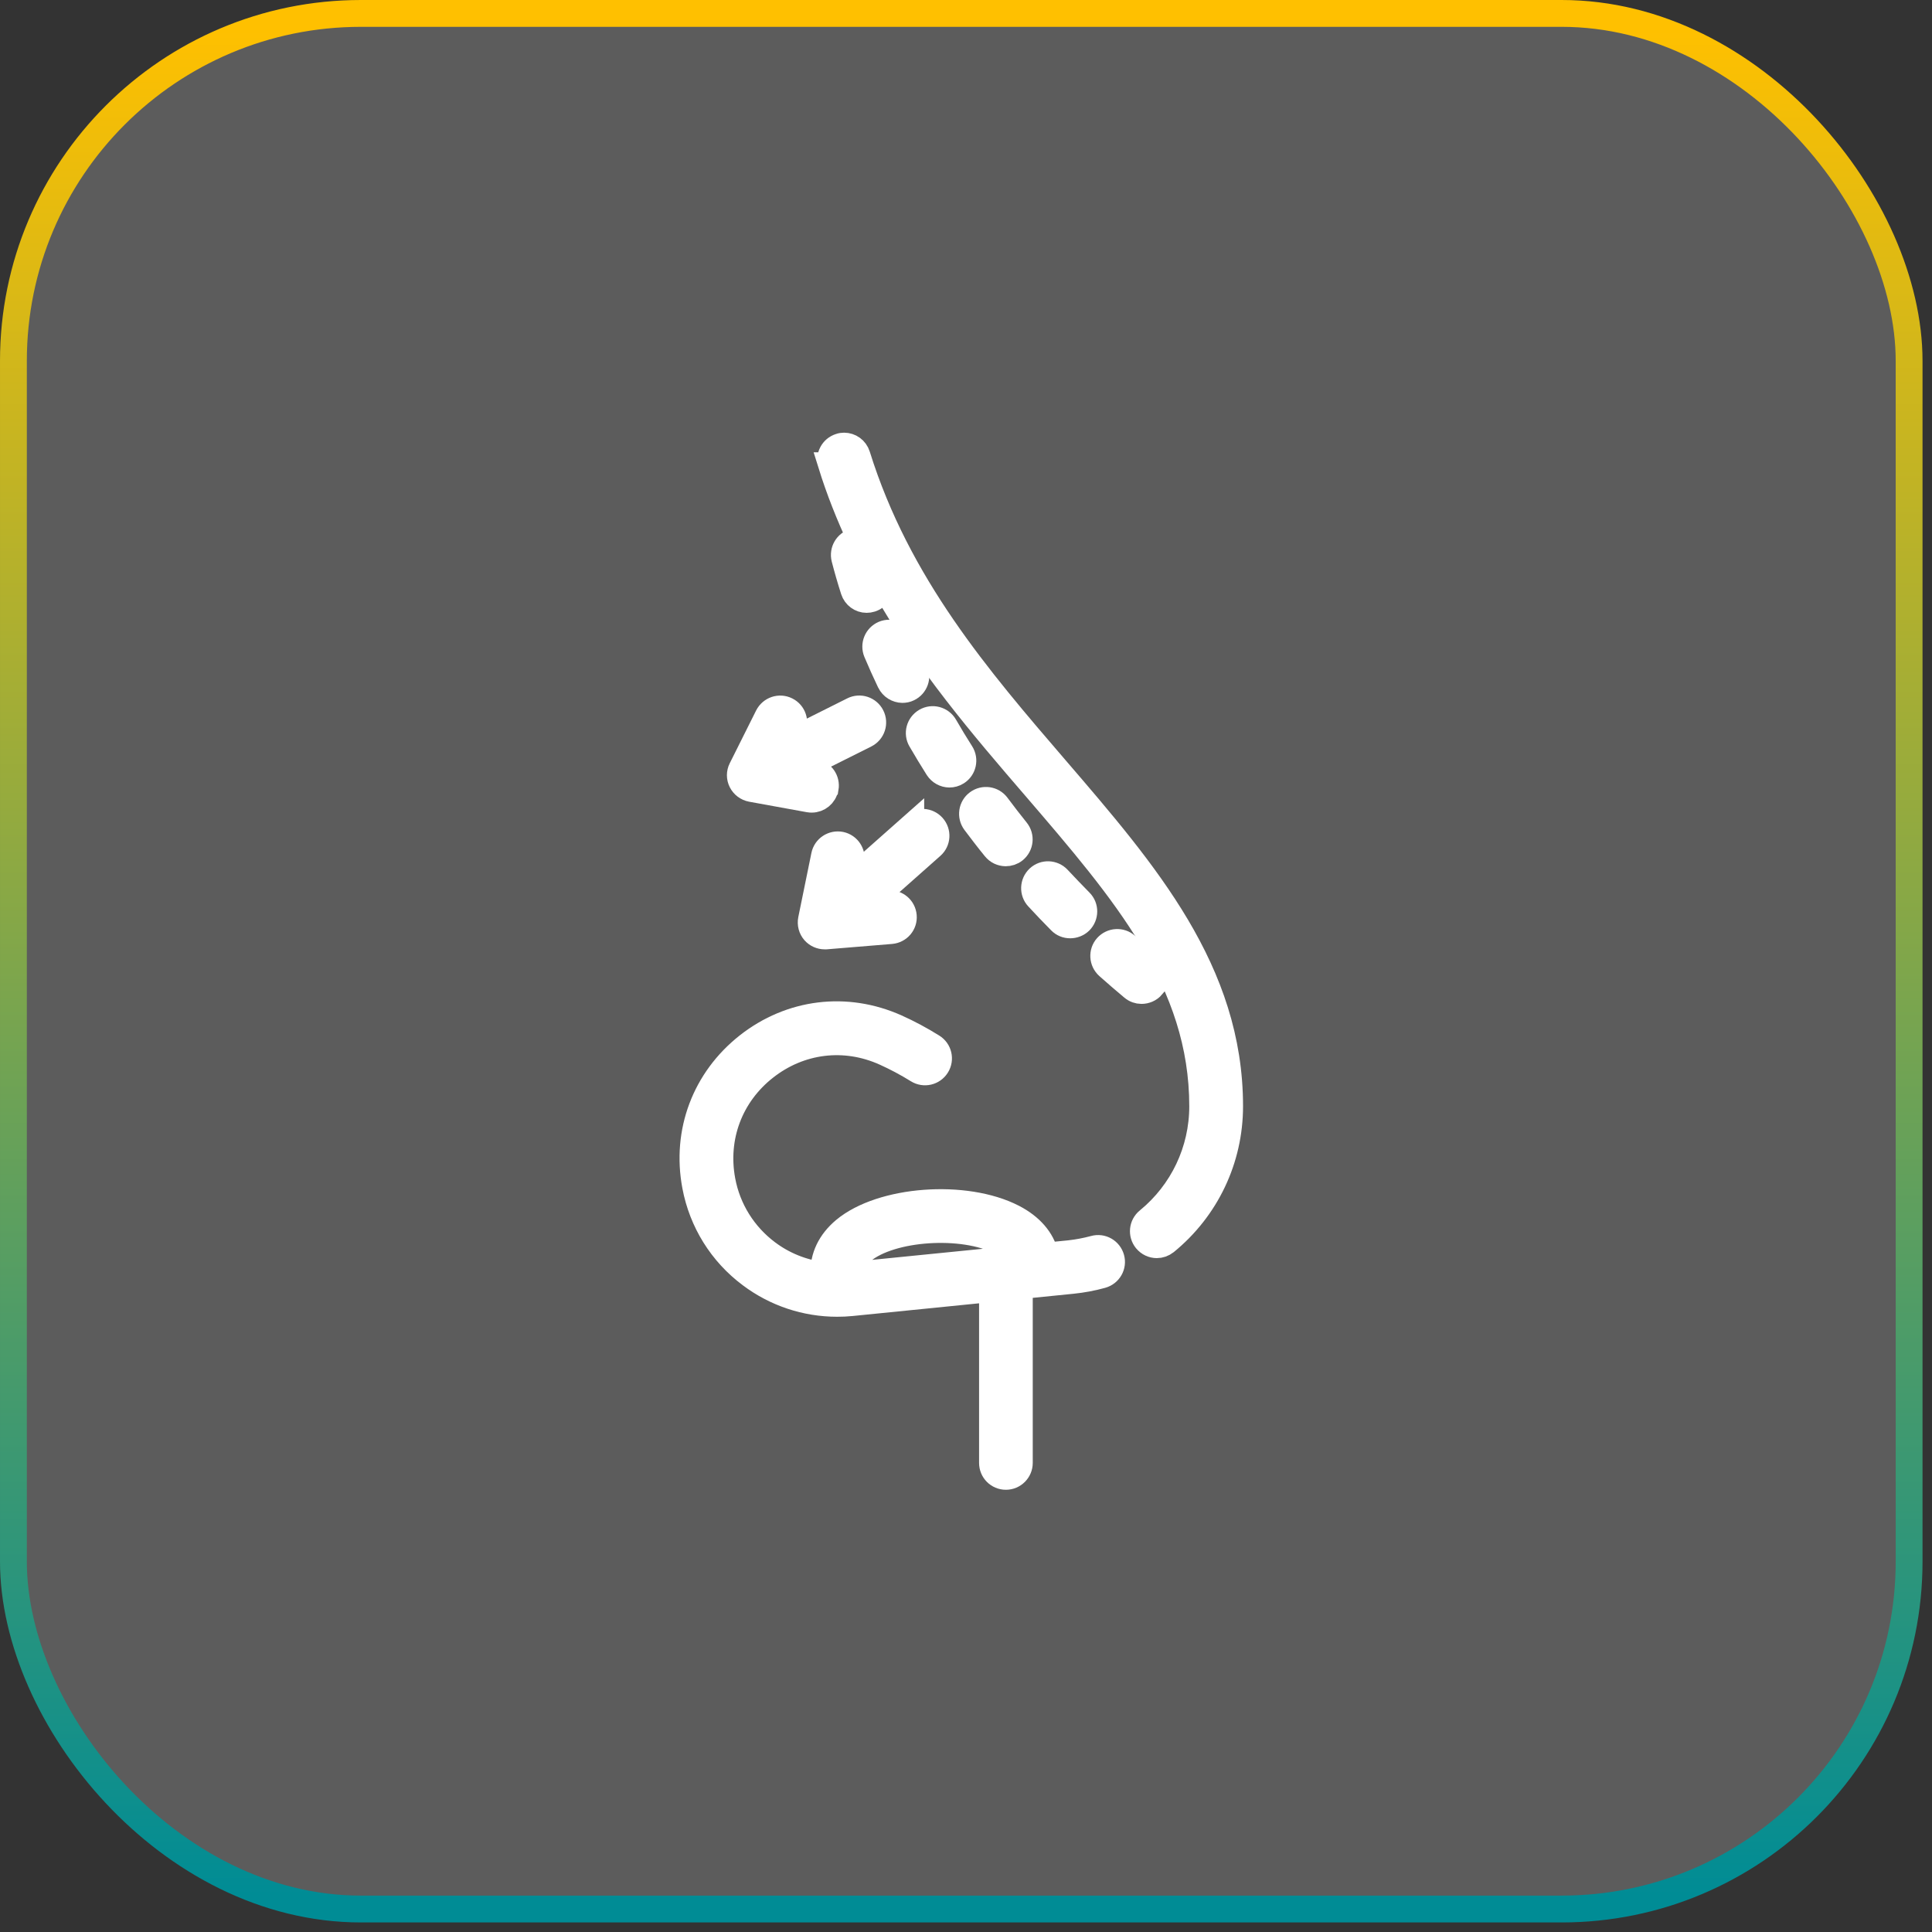
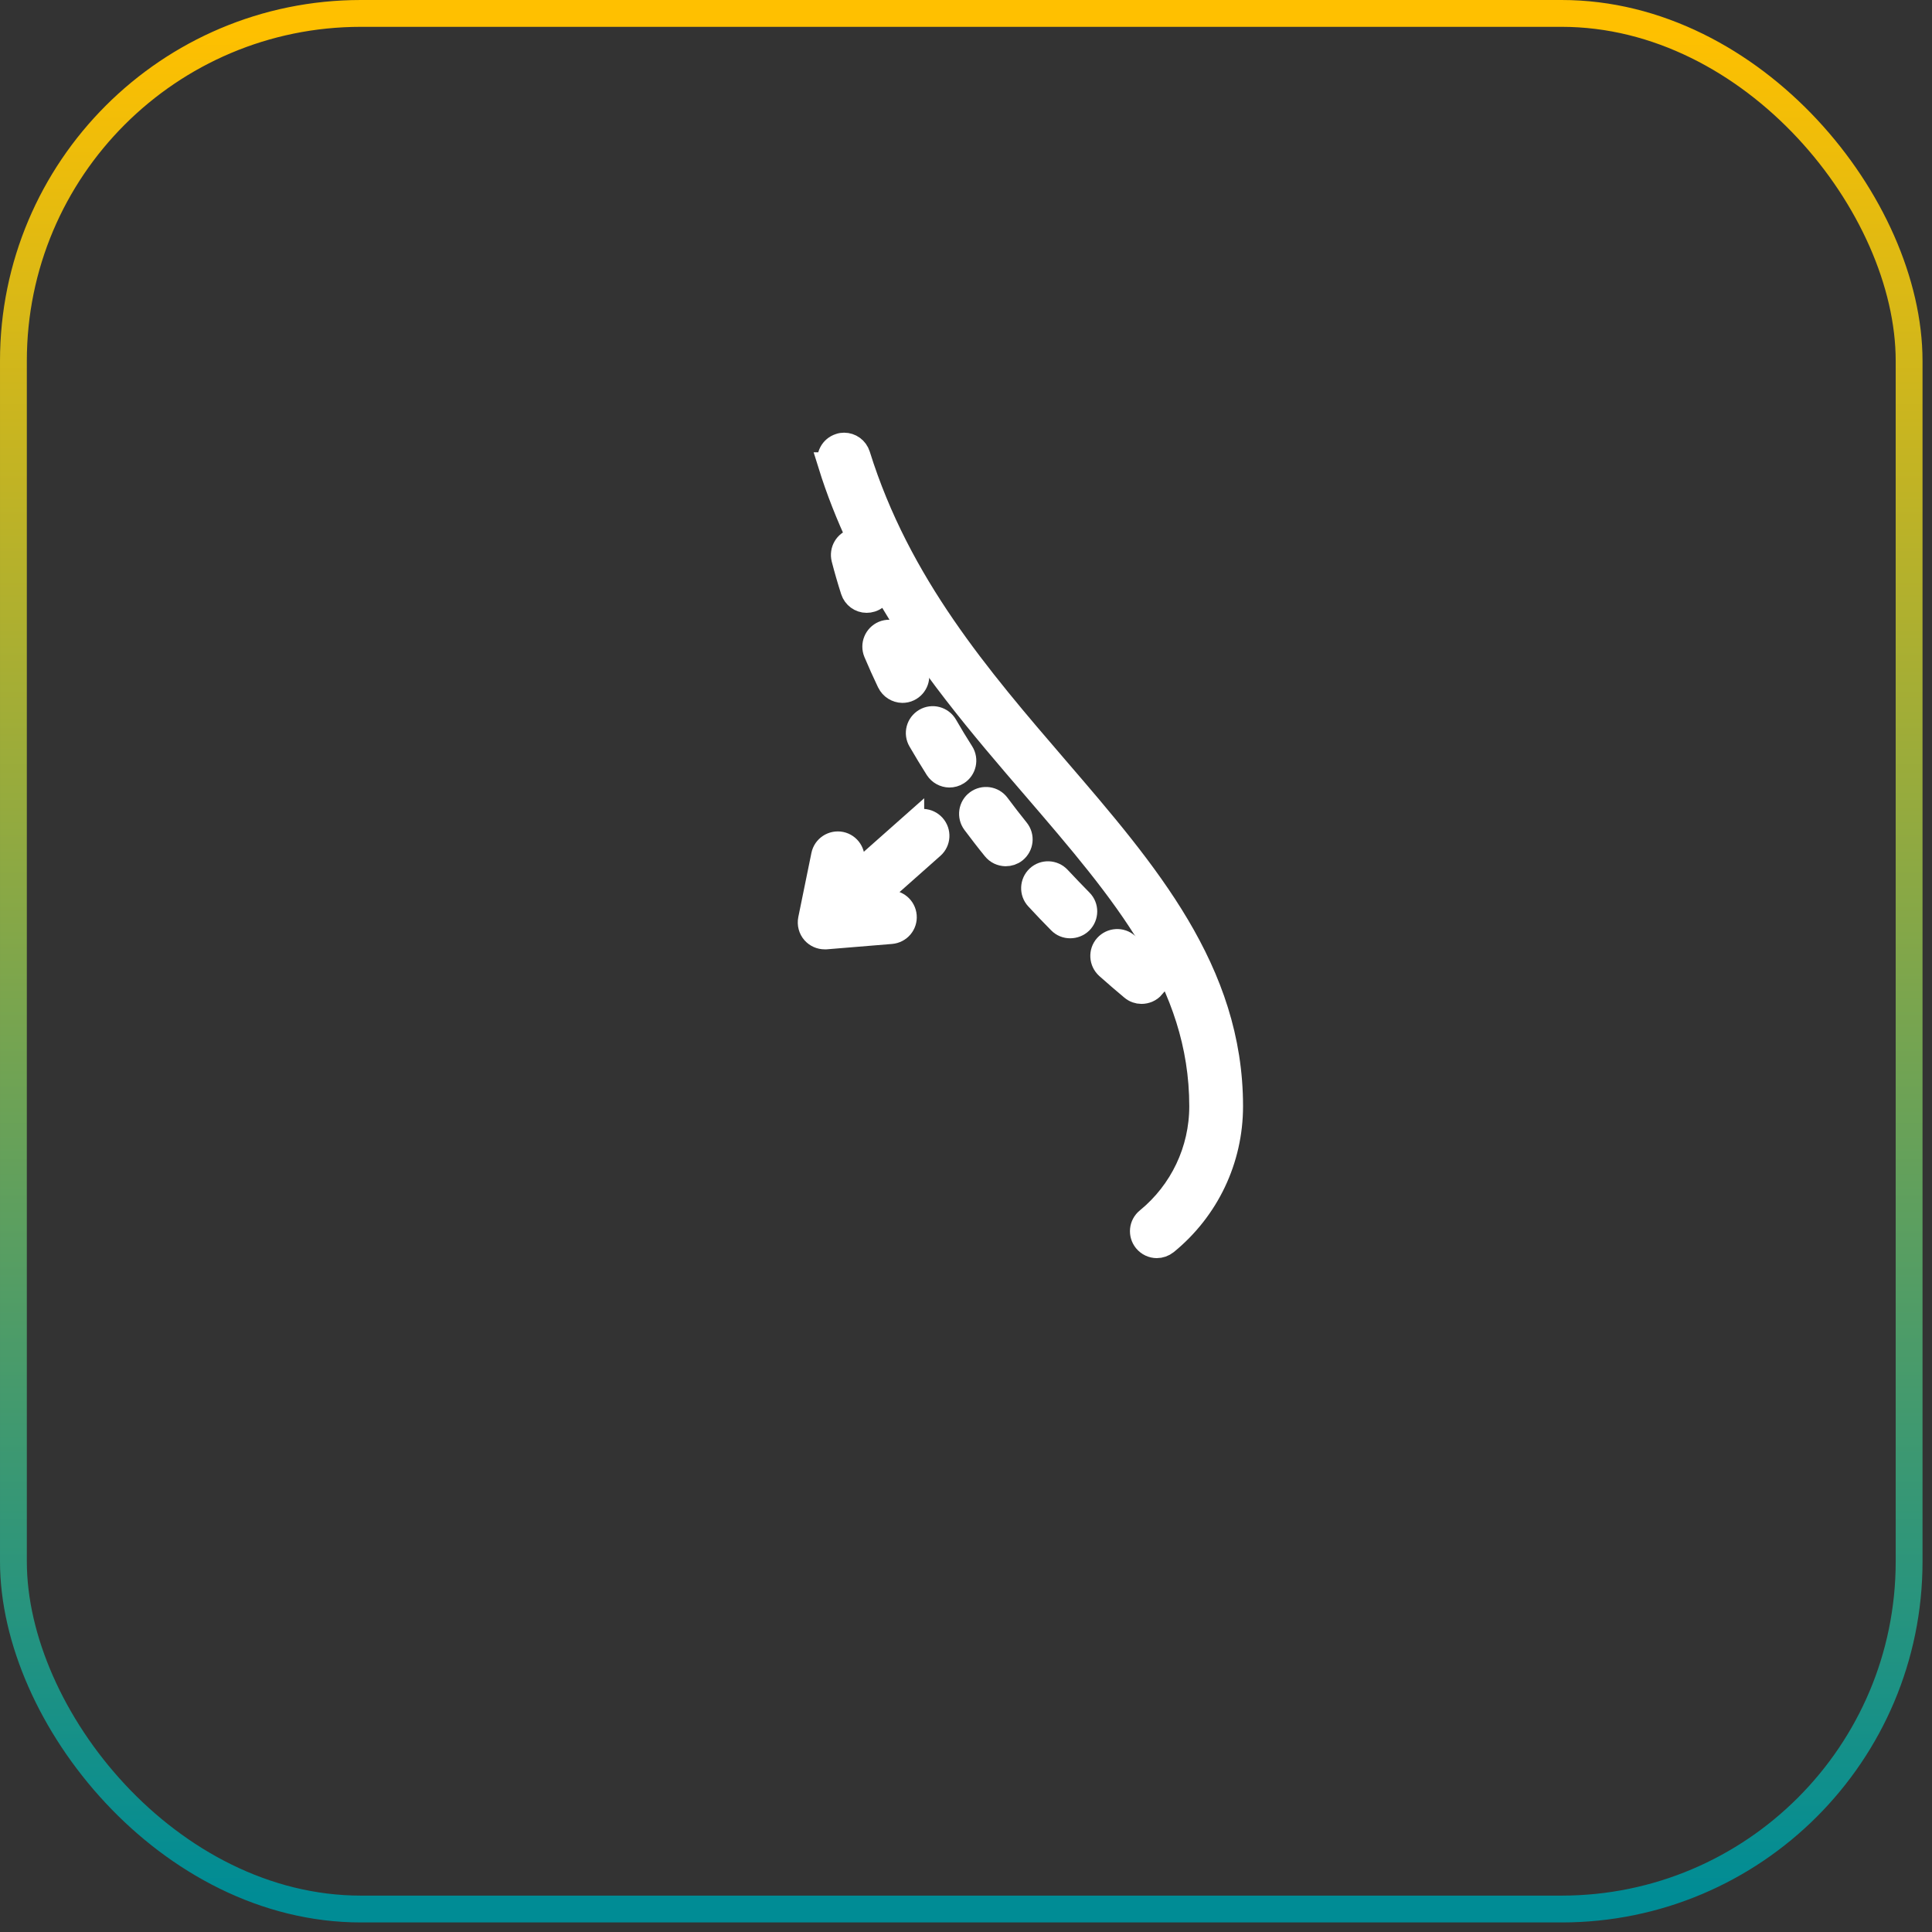
<svg xmlns="http://www.w3.org/2000/svg" width="72" height="72" viewBox="0 0 72 72" fill="none">
  <rect x="0" y="0" width="72" height="72" fill="#333333" stroke="none" />
-   <rect x="0.5" y="0.5" width="70.647" height="70.644" rx="12.95" fill="white" fill-opacity="0.2" />
  <rect x="0.5" y="0.5" width="70.647" height="70.644" rx="12.95" stroke="url(#paint0_linear_4628_38758)" />
  <path d="M35.247 27.035C35.089 26.766 34.746 26.673 34.477 26.831C34.207 26.989 34.115 27.332 34.273 27.601C34.477 27.952 34.688 28.302 34.908 28.649C35.016 28.814 35.193 28.907 35.378 28.911C35.482 28.911 35.59 28.884 35.686 28.822C35.948 28.657 36.025 28.306 35.859 28.044C35.647 27.713 35.443 27.374 35.247 27.035Z" fill="white" stroke="white" stroke-width="0.875" />
  <path d="M33.122 25.433C33.218 25.633 33.419 25.753 33.627 25.757C33.712 25.757 33.796 25.741 33.873 25.703C34.154 25.568 34.274 25.233 34.139 24.952C33.97 24.597 33.808 24.235 33.658 23.877C33.534 23.592 33.207 23.457 32.918 23.577C32.633 23.7 32.498 24.027 32.618 24.316C32.776 24.69 32.945 25.067 33.122 25.437V25.433Z" fill="white" stroke="white" stroke-width="0.875" />
  <path d="M42.977 36.771C43.177 36.532 43.146 36.178 42.907 35.977C42.603 35.723 42.303 35.461 42.01 35.203C41.779 34.995 41.421 35.018 41.213 35.249C41.005 35.48 41.028 35.839 41.259 36.047C41.559 36.316 41.871 36.582 42.183 36.844C42.287 36.932 42.414 36.975 42.538 36.975C42.7 36.975 42.865 36.909 42.977 36.775V36.771Z" fill="white" stroke="white" stroke-width="0.875" />
  <path d="M39.47 32.716C39.258 32.488 38.9 32.473 38.673 32.685C38.446 32.897 38.43 33.255 38.642 33.482C38.915 33.779 39.2 34.075 39.485 34.364C39.593 34.476 39.736 34.53 39.882 34.53C40.028 34.53 40.175 34.476 40.286 34.368C40.506 34.148 40.51 33.79 40.29 33.571C40.013 33.289 39.736 33.001 39.47 32.716Z" fill="white" stroke="white" stroke-width="0.875" />
  <path d="M37.196 29.992C37.011 29.742 36.657 29.692 36.407 29.877C36.156 30.062 36.106 30.416 36.291 30.666C36.534 30.99 36.784 31.317 37.042 31.633C37.154 31.772 37.312 31.841 37.477 31.845C37.604 31.845 37.731 31.806 37.835 31.722C38.078 31.525 38.117 31.171 37.92 30.928C37.674 30.62 37.427 30.304 37.196 29.992Z" fill="white" stroke="white" stroke-width="0.875" />
-   <path d="M31.768 47.464C31.749 47.159 31.88 46.898 32.165 46.663C33.212 45.788 35.877 45.611 37.26 46.324C37.607 46.505 37.78 46.693 37.861 46.855L31.772 47.464H31.768ZM38.05 54.516V47.972L39.964 47.779C40.337 47.741 40.711 47.672 41.073 47.571C41.373 47.487 41.55 47.179 41.466 46.878C41.381 46.578 41.073 46.401 40.773 46.485C40.472 46.566 40.164 46.624 39.852 46.659L39.009 46.743C38.87 46.166 38.446 45.673 37.776 45.326C35.977 44.398 32.839 44.633 31.441 45.8C30.894 46.258 30.62 46.836 30.64 47.468C29.912 47.371 29.215 47.094 28.617 46.643C27.755 45.996 27.166 45.053 26.969 43.993C26.669 42.388 27.254 40.828 28.537 39.819C29.819 38.809 31.475 38.605 32.962 39.276C33.37 39.46 33.778 39.676 34.175 39.923C34.441 40.088 34.787 40.007 34.953 39.742C35.119 39.476 35.038 39.129 34.772 38.964C34.333 38.69 33.879 38.447 33.424 38.243C31.545 37.4 29.457 37.658 27.84 38.929C26.222 40.204 25.479 42.176 25.86 44.202C26.11 45.542 26.85 46.732 27.944 47.548C28.887 48.257 30.027 48.634 31.194 48.634C31.375 48.634 31.556 48.627 31.737 48.608L36.925 48.087V54.519C36.925 54.831 37.175 55.082 37.487 55.082C37.799 55.082 38.05 54.827 38.05 54.519V54.516Z" fill="white" stroke="white" stroke-width="0.875" />
  <path d="M30.916 17.294C31.224 18.284 31.598 19.22 32.018 20.117C31.956 20.113 31.891 20.117 31.825 20.133C31.525 20.21 31.344 20.518 31.421 20.822C31.521 21.211 31.637 21.612 31.764 22.008C31.841 22.247 32.06 22.401 32.295 22.401C32.353 22.401 32.414 22.393 32.472 22.374C32.738 22.29 32.9 22.024 32.861 21.754C34.506 24.681 36.612 27.131 38.542 29.372C41.877 33.251 44.758 36.601 44.758 41.227C44.758 42.867 44.026 44.408 42.755 45.448C42.513 45.644 42.478 45.999 42.675 46.241C42.786 46.376 42.948 46.449 43.11 46.449C43.237 46.449 43.36 46.407 43.468 46.322C45.005 45.067 45.887 43.21 45.887 41.227C45.887 36.178 42.732 32.515 39.397 28.637C36.497 25.267 33.501 21.781 31.995 16.959C31.918 16.717 31.698 16.562 31.456 16.562C31.402 16.562 31.344 16.57 31.29 16.59C30.993 16.682 30.828 16.998 30.92 17.294H30.916Z" fill="white" stroke="white" stroke-width="0.875" />
  <path d="M34.004 30.721L31.623 32.831L31.774 32.099C31.835 31.795 31.639 31.495 31.335 31.433C31.03 31.372 30.73 31.568 30.668 31.872L30.179 34.264C30.145 34.437 30.191 34.618 30.31 34.753C30.418 34.873 30.572 34.942 30.734 34.942C30.749 34.942 30.765 34.942 30.78 34.942L33.21 34.742C33.522 34.715 33.753 34.445 33.726 34.133C33.699 33.821 33.43 33.594 33.118 33.617L32.374 33.679L34.755 31.568C34.99 31.36 35.009 31.006 34.801 30.771C34.593 30.54 34.239 30.517 34.004 30.725V30.721Z" fill="white" stroke="white" stroke-width="0.875" />
-   <path d="M30.816 29.377C30.869 29.068 30.669 28.776 30.361 28.722L29.868 28.633L32.275 27.428C32.552 27.289 32.668 26.95 32.526 26.669C32.387 26.392 32.048 26.276 31.767 26.419L29.36 27.624L29.583 27.174C29.722 26.896 29.61 26.557 29.329 26.419C29.052 26.28 28.713 26.392 28.57 26.673L27.588 28.637C27.507 28.795 27.507 28.984 27.588 29.142C27.669 29.299 27.815 29.411 27.992 29.446L30.153 29.839C30.188 29.846 30.222 29.846 30.253 29.846C30.519 29.846 30.758 29.654 30.808 29.384L30.816 29.377Z" fill="white" stroke="white" stroke-width="0.875" />
  <defs>
    <linearGradient id="paint0_linear_4628_38758" x1="35.824" y1="1" x2="35.824" y2="70.644" gradientUnits="userSpaceOnUse">
      <stop stop-color="#FFC000" />
      <stop offset="1" stop-color="#008C95" />
    </linearGradient>
  </defs>
</svg>